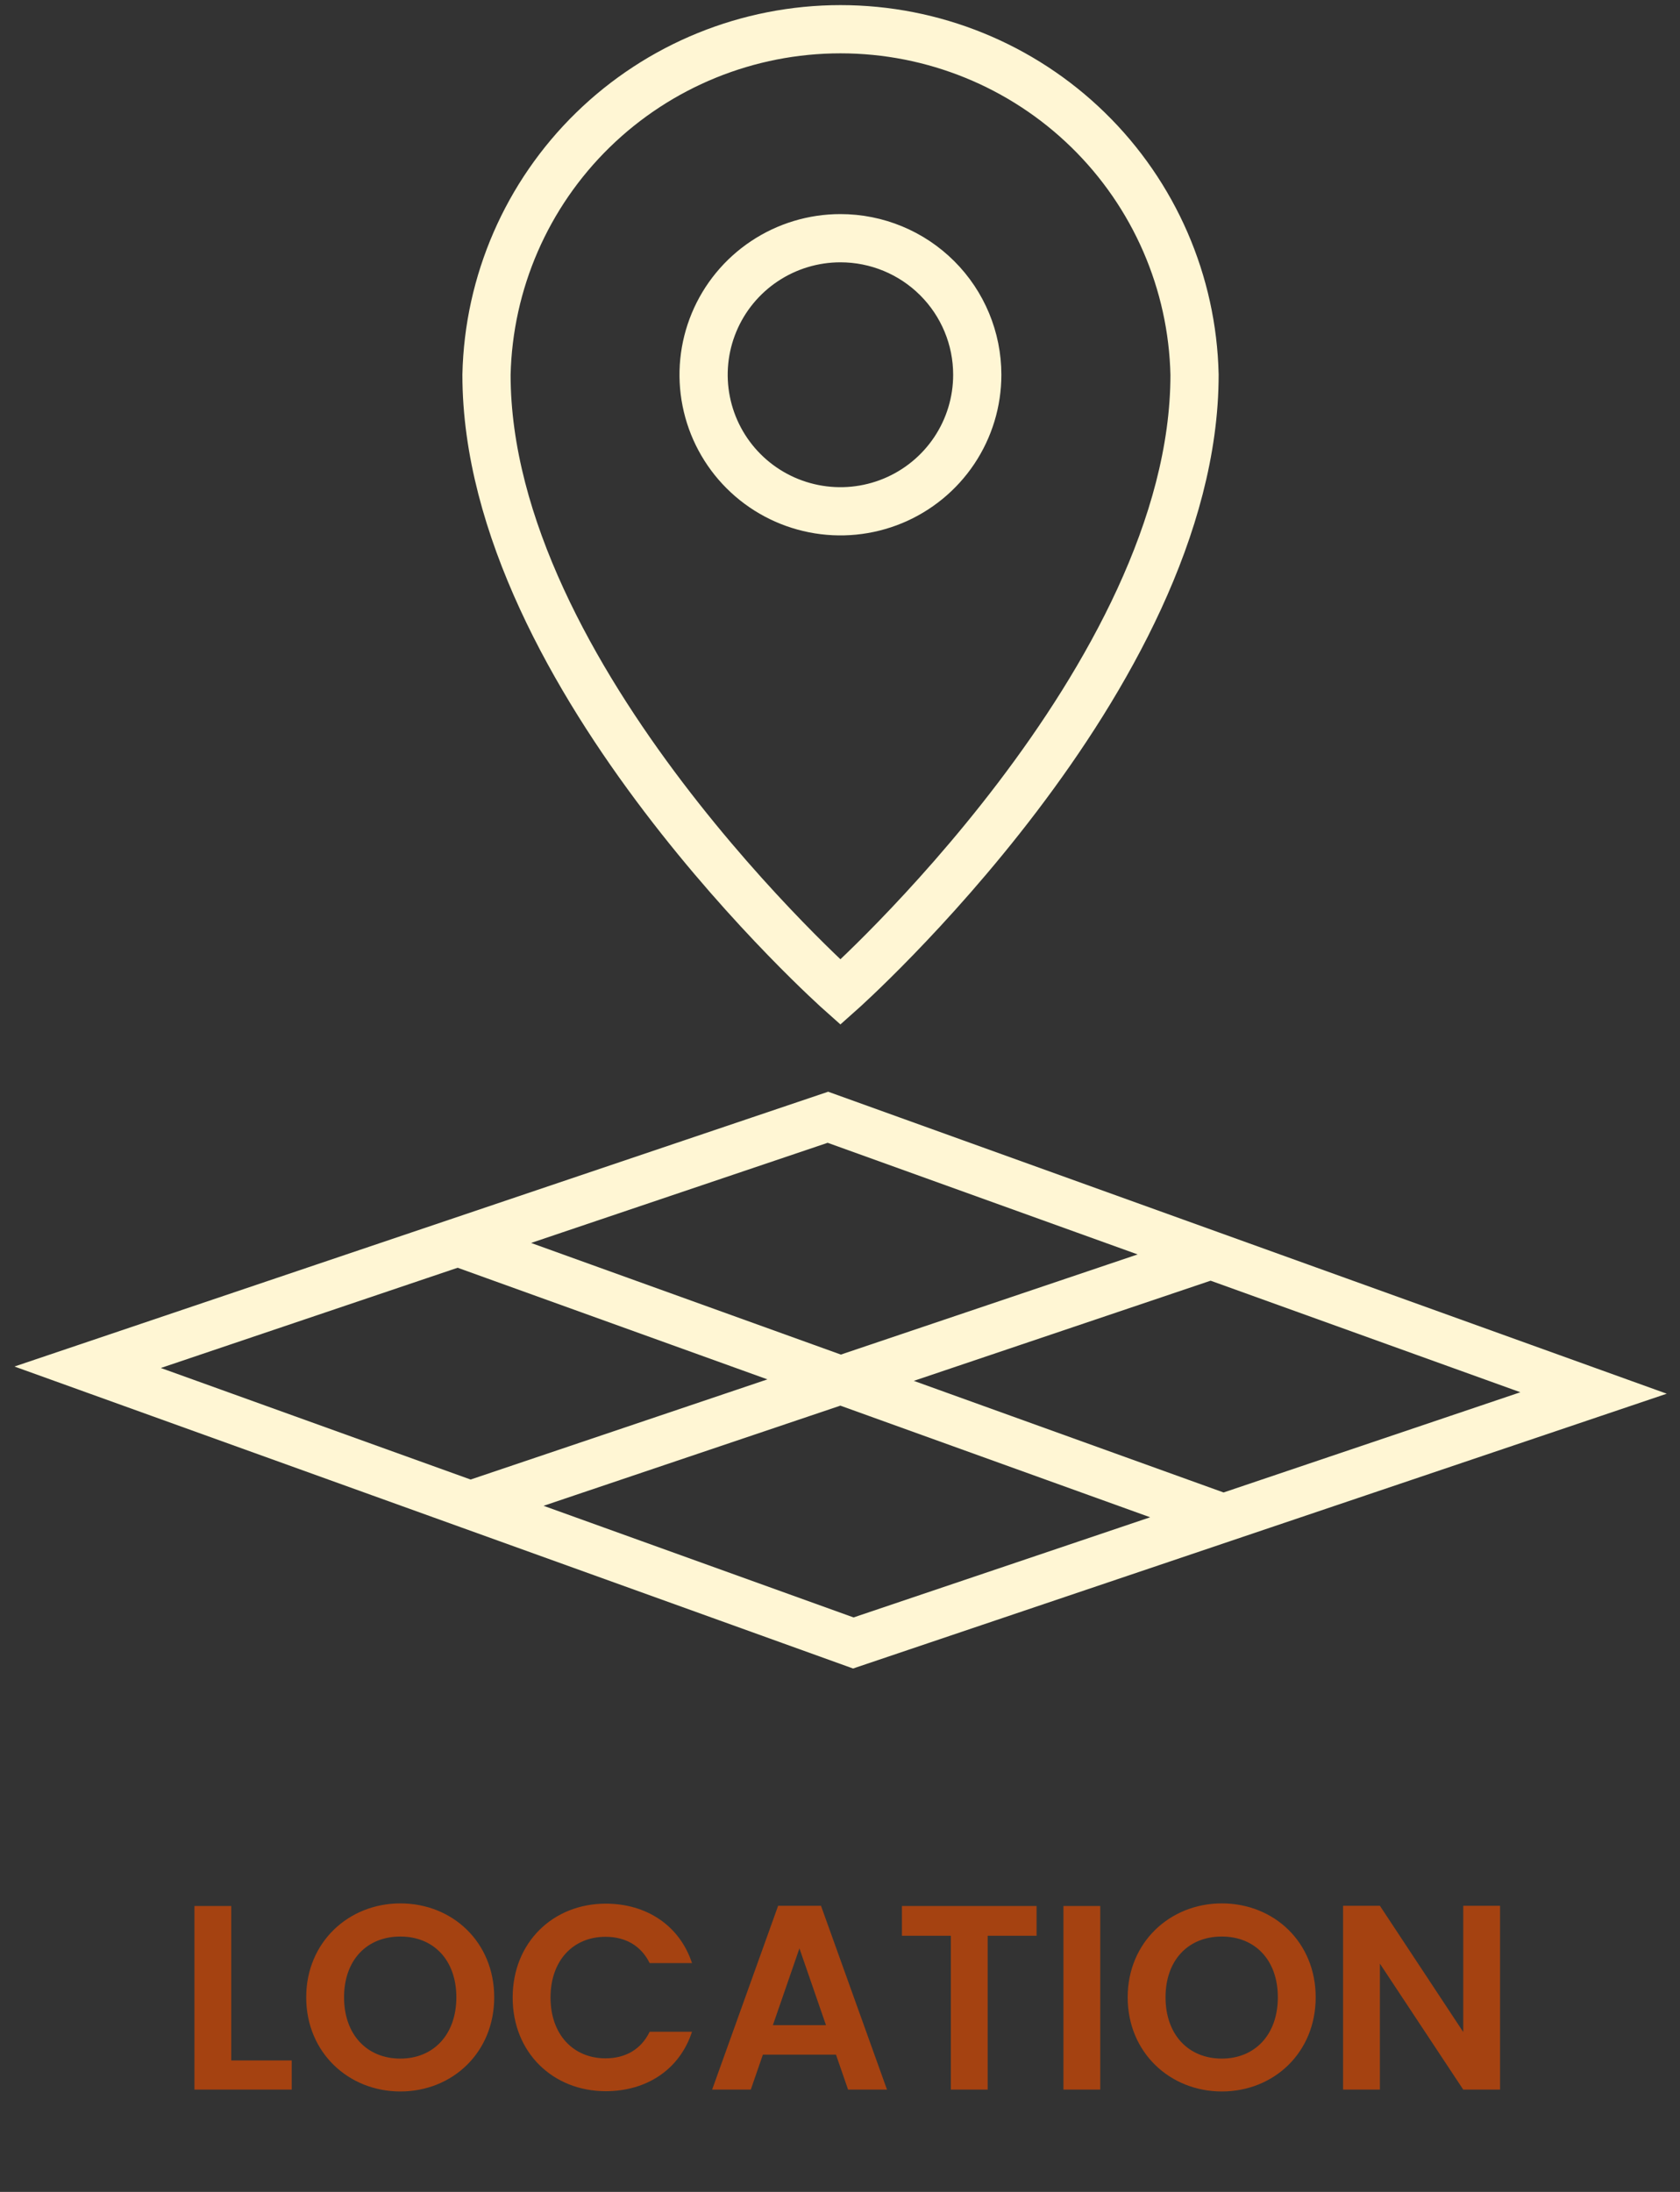
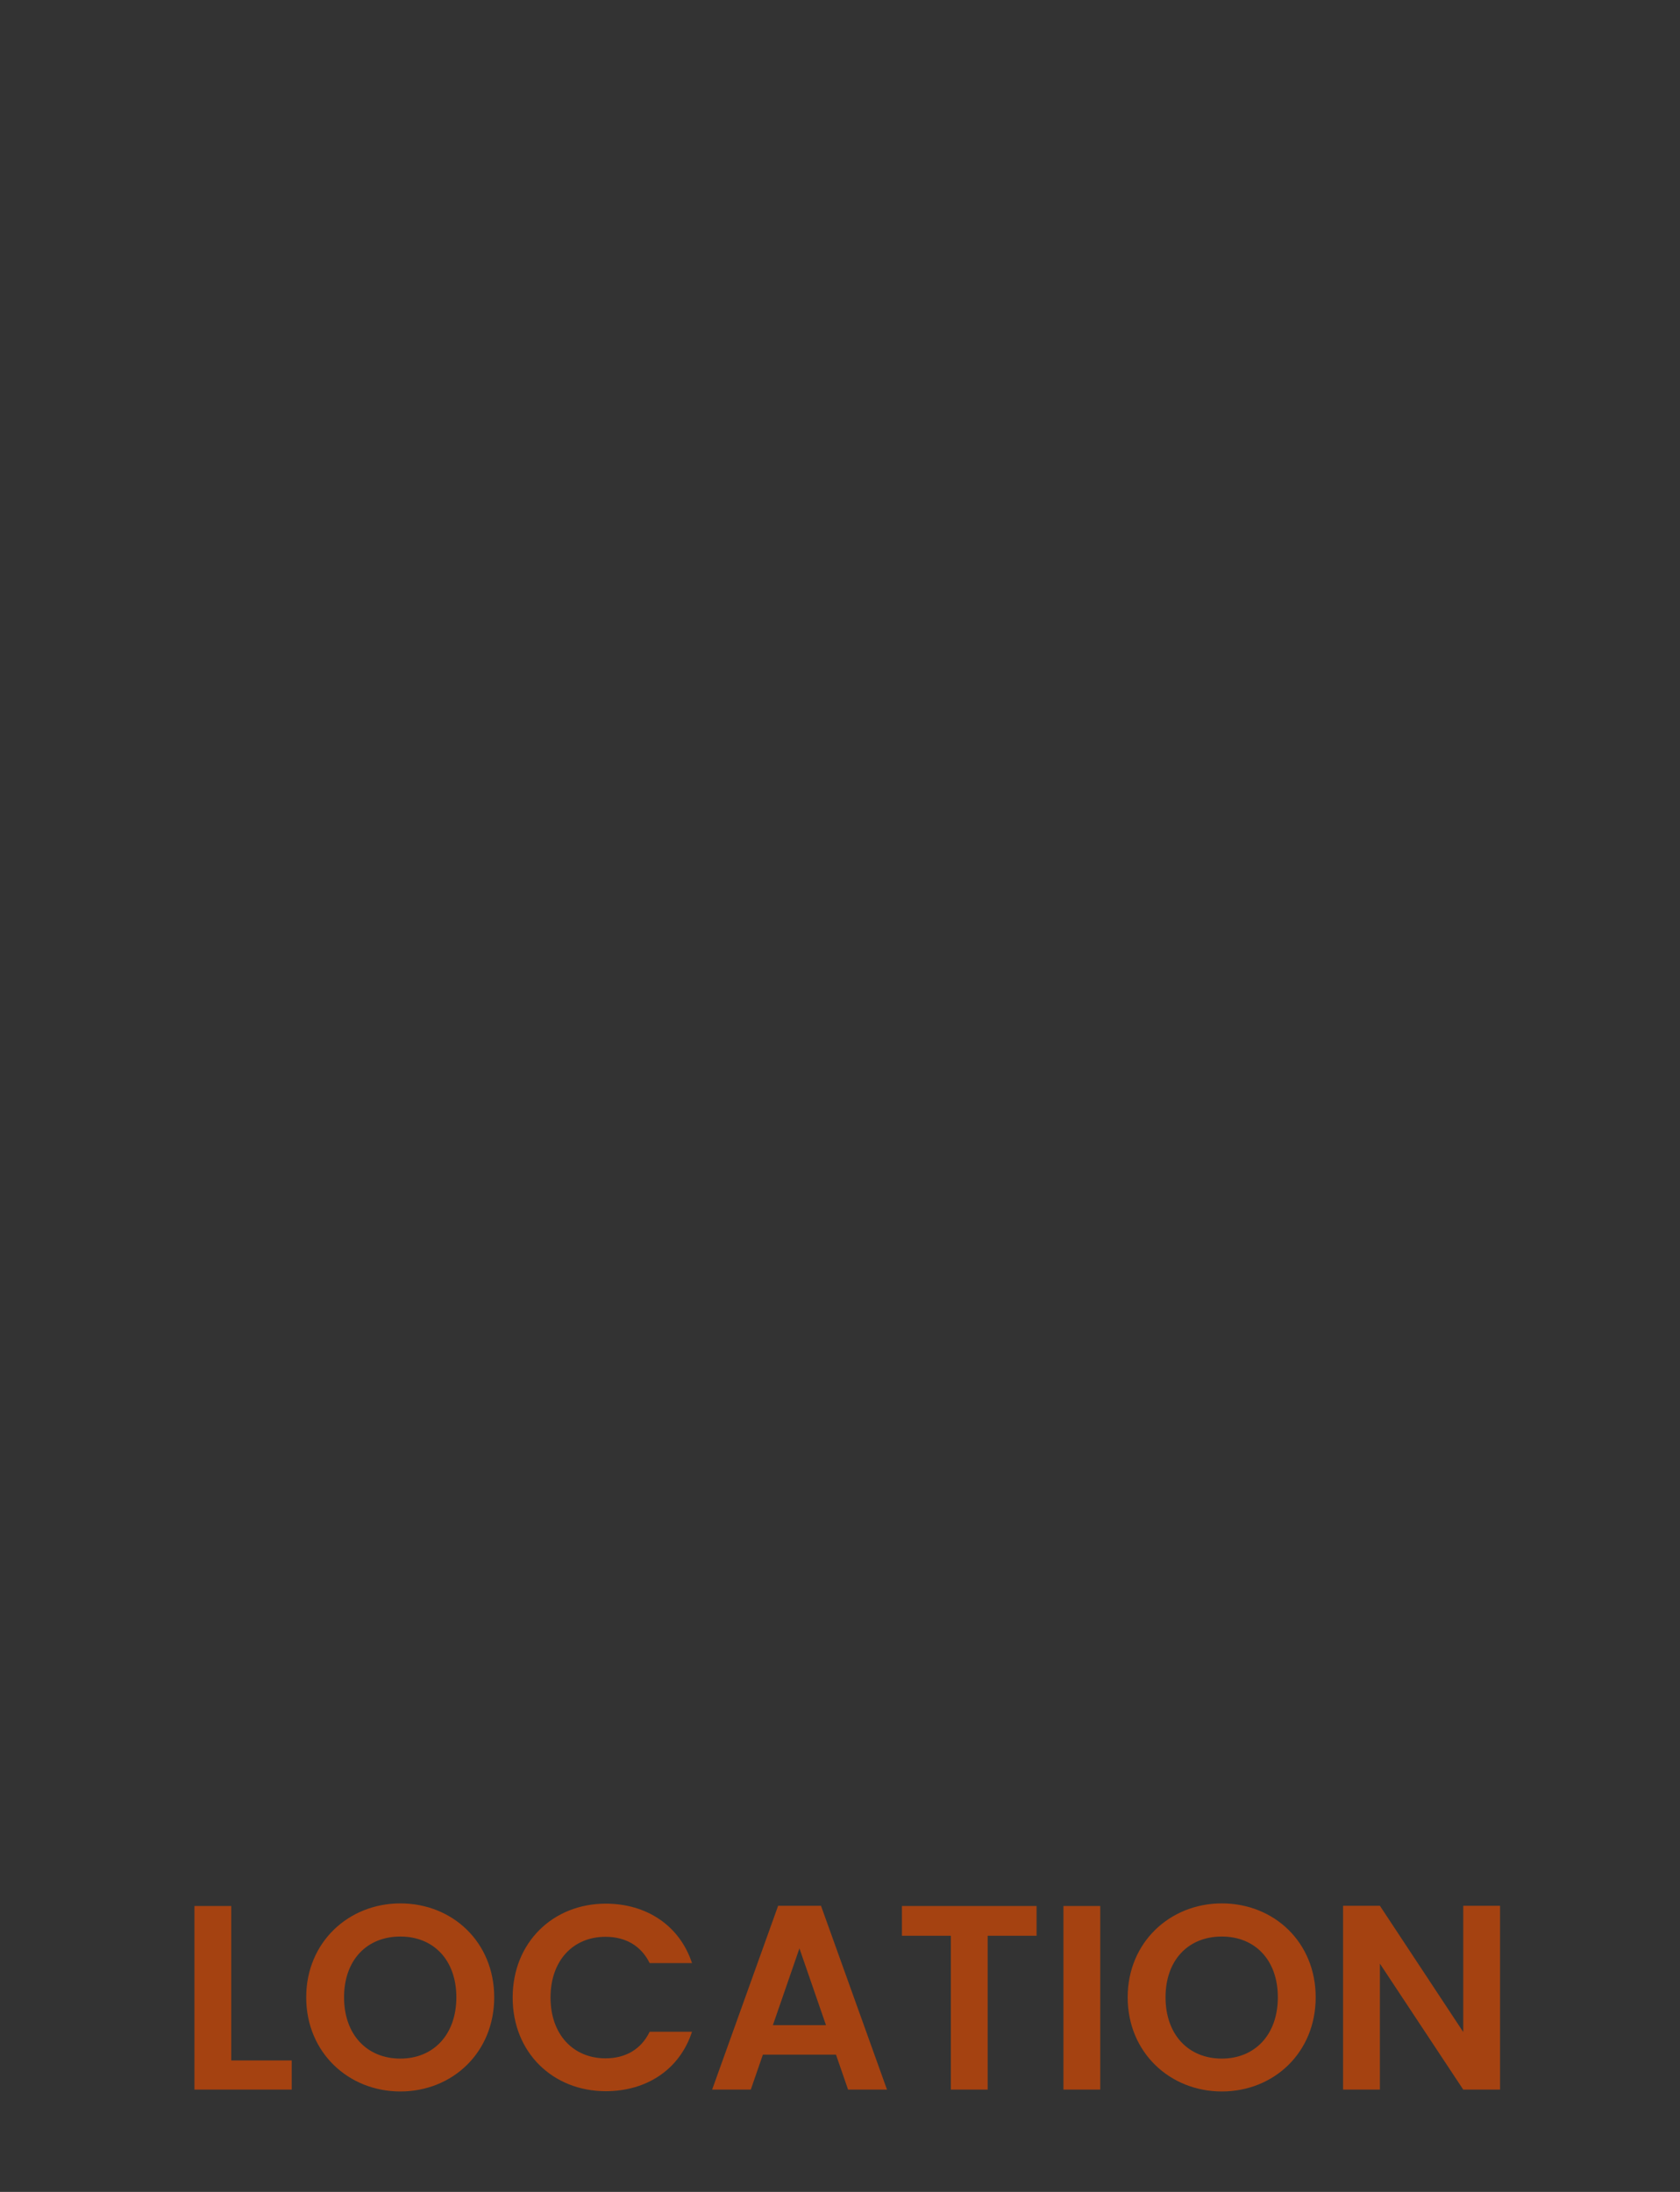
<svg xmlns="http://www.w3.org/2000/svg" width="115" height="150" viewBox="0 0 115 150" fill="none">
  <rect x="0" y="0" width="115" height="150" fill="#333333" stroke="none" />
-   <path d="M32.206 102.994L82.877 85.898M83.747 103.885L31.336 85.006M109.083 95.326L58.411 112.434L6 93.566L56.672 76.458L109.083 95.326ZM81.769 25.645C81.769 46.368 57.529 67.898 57.529 67.898C57.529 67.898 33.302 46.368 33.302 25.645C33.443 19.326 36.057 13.314 40.587 8.894C45.116 4.475 51.2 2 57.535 2C63.871 2 69.955 4.475 74.484 8.894C79.014 13.314 81.628 19.326 81.769 25.645ZM66.896 25.645C66.896 27.494 66.347 29.3 65.318 30.837C64.288 32.374 62.826 33.572 61.114 34.279C59.403 34.986 57.519 35.171 55.702 34.81C53.885 34.45 52.216 33.56 50.906 32.253C49.596 30.946 48.704 29.281 48.343 27.468C47.981 25.656 48.167 23.777 48.876 22.07C49.585 20.362 50.785 18.903 52.326 17.876C53.866 16.849 55.677 16.301 57.529 16.301C60.014 16.301 62.396 17.285 64.153 19.038C65.909 20.79 66.896 23.167 66.896 25.645Z" stroke="#FFF6D4" stroke-width="3.3" stroke-miterlimit="10" />
  <path d="M13.31 130.436V143H19.97V141.002H15.83V130.436H13.31ZM33.83 136.682C33.83 132.92 30.986 130.256 27.404 130.256C23.858 130.256 20.96 132.92 20.96 136.682C20.96 140.462 23.858 143.126 27.404 143.126C30.968 143.126 33.83 140.462 33.83 136.682ZM23.552 136.682C23.552 134.126 25.118 132.524 27.404 132.524C29.672 132.524 31.238 134.126 31.238 136.682C31.238 139.238 29.672 140.876 27.404 140.876C25.118 140.876 23.552 139.238 23.552 136.682ZM35.093 136.7C35.093 140.462 37.847 143.108 41.465 143.108C44.255 143.108 46.523 141.632 47.369 139.04H44.471C43.877 140.264 42.797 140.858 41.447 140.858C39.251 140.858 37.685 139.238 37.685 136.7C37.685 134.144 39.251 132.542 41.447 132.542C42.797 132.542 43.877 133.136 44.471 134.342H47.369C46.523 131.768 44.255 130.274 41.465 130.274C37.847 130.274 35.093 132.938 35.093 136.7ZM58.053 143H60.717L56.199 130.418H53.265L48.747 143H51.393L52.221 140.606H57.225L58.053 143ZM56.541 138.59H52.905L54.723 133.334L56.541 138.59ZM61.74 132.47H65.088V143H67.608V132.47H70.956V130.436H61.74V132.47ZM72.795 143H75.315V130.436H72.795V143ZM90.062 136.682C90.062 132.92 87.219 130.256 83.636 130.256C80.091 130.256 77.192 132.92 77.192 136.682C77.192 140.462 80.091 143.126 83.636 143.126C87.201 143.126 90.062 140.462 90.062 136.682ZM79.784 136.682C79.784 134.126 81.35 132.524 83.636 132.524C85.904 132.524 87.471 134.126 87.471 136.682C87.471 139.238 85.904 140.876 83.636 140.876C81.35 140.876 79.784 139.238 79.784 136.682ZM100.163 130.418V139.058L94.457 130.418H91.937V143H94.457V134.378L100.163 143H102.683V130.418H100.163Z" fill="#A54211" />
</svg>